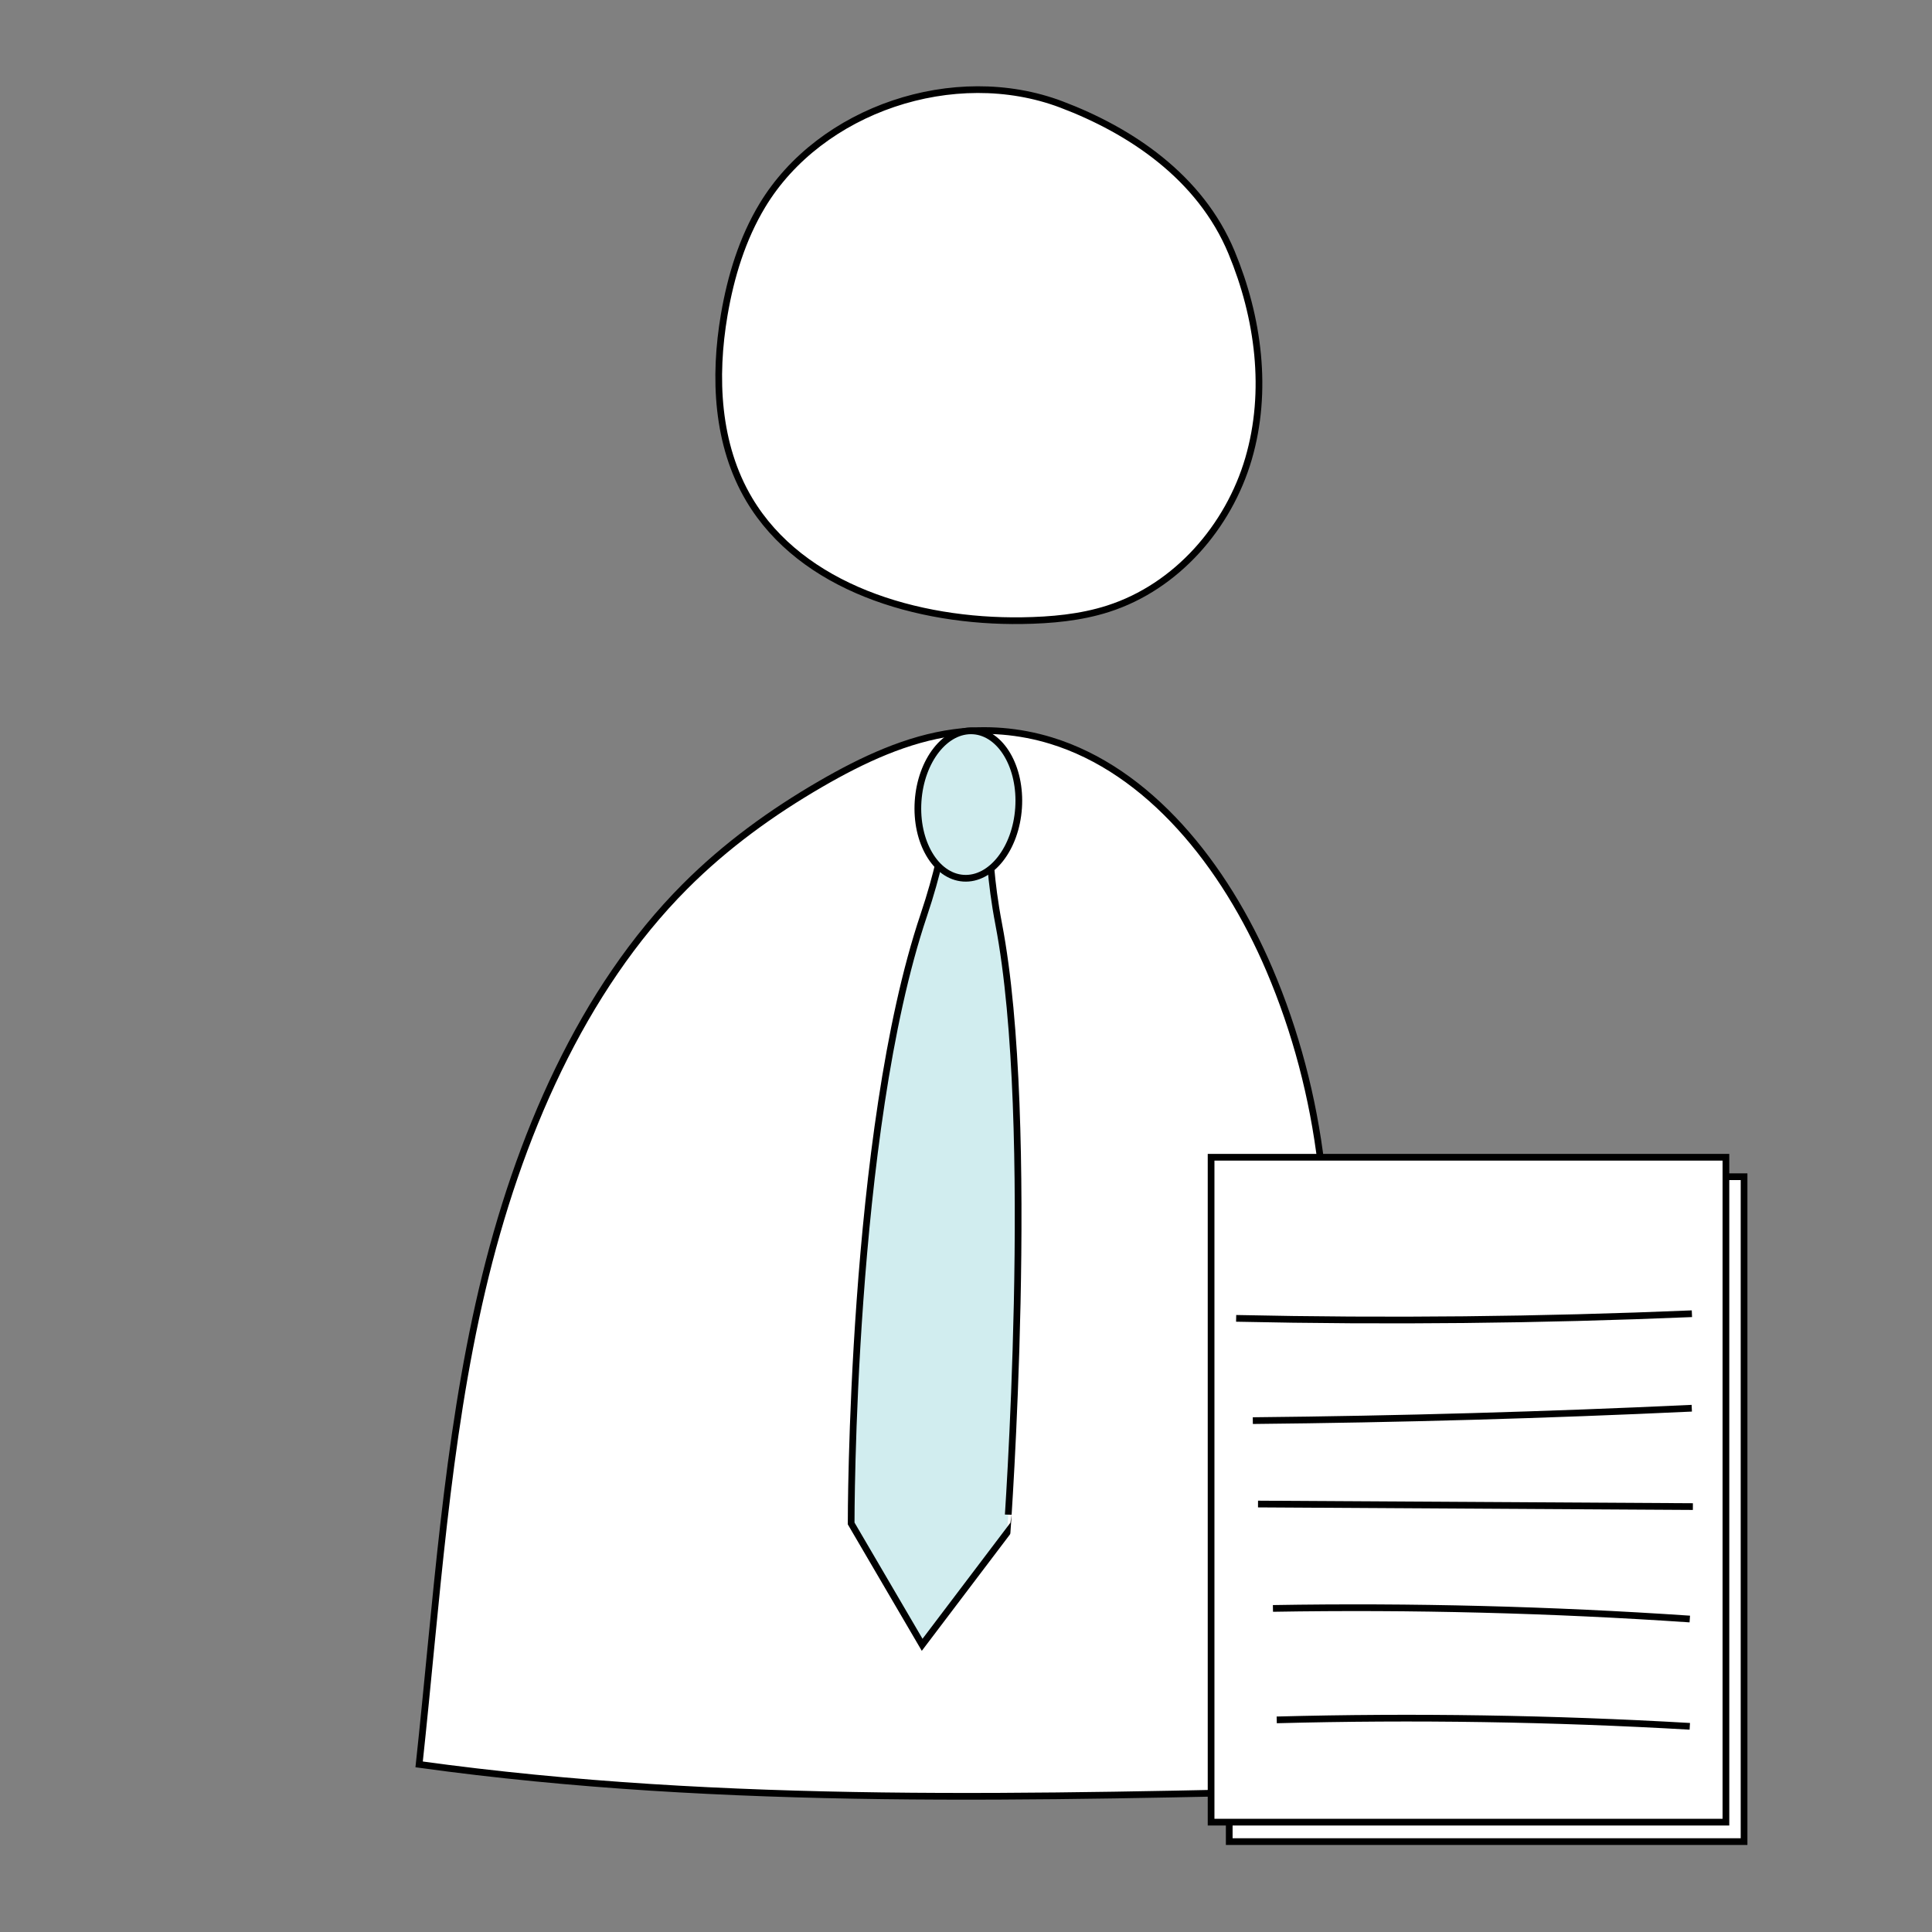
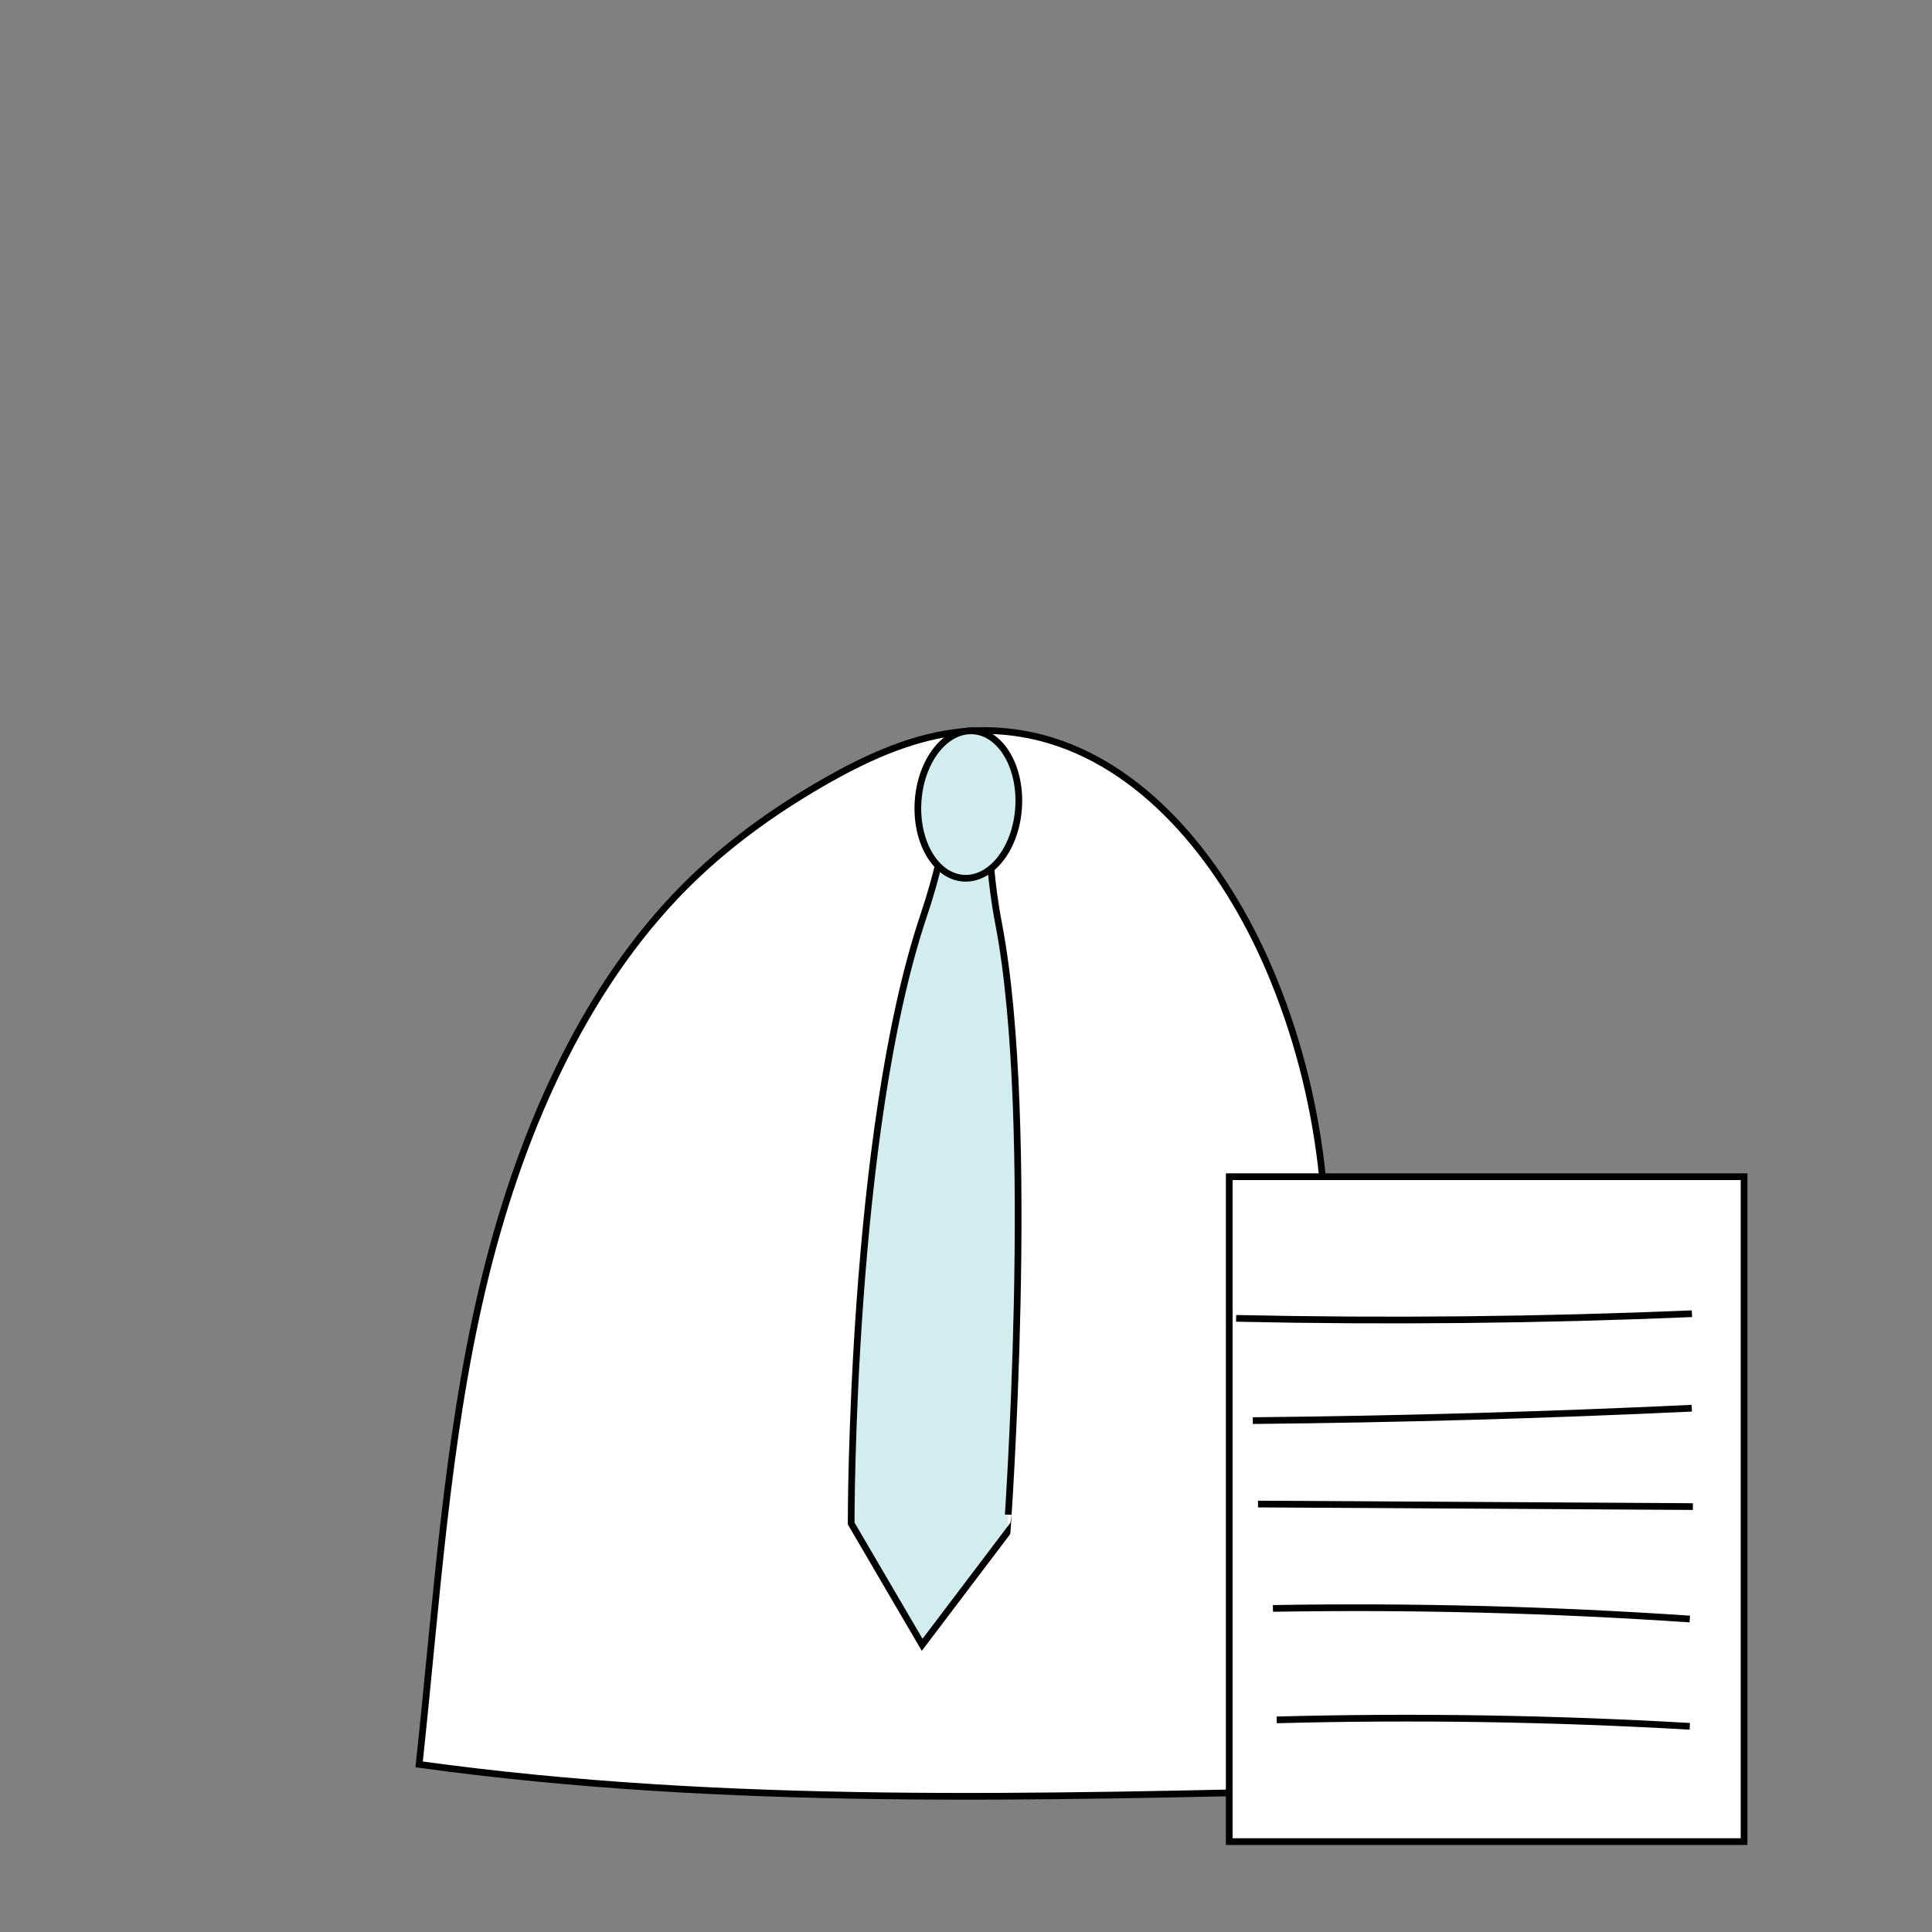
<svg xmlns="http://www.w3.org/2000/svg" version="1.1" x="0px" y="0px" viewBox="0 0 576 576" style="enable-background:new 0 0 576 576;" xml:space="preserve">
  <rect x="0" y="0" width="576" height="576" fill="#808080" stroke="none" />
  <style type="text/css"> .st0{fill:#FFFFFF;stroke:#000000;stroke-width:2;stroke-miterlimit:10;} .st1{fill:#D1EDEF;stroke:#000000;stroke-width:2;stroke-miterlimit:10;} </style>
  <g id="Ebene_1"> </g>
  <g id="Ebene_3">
-     <path class="st0" d="M316.4,31.13c-31.89-12.04-71.79,1.43-89.1,30.09c-6.01,9.96-9.43,21.23-11.38,32.62 c-3.18,18.64-2.28,38.73,7.45,55.09c15.64,26.3,50.06,36.57,81.34,36.11c8.67-0.13,17.42-0.91,25.65-3.55 c20.5-6.57,35.96-24.53,41.86-44.69s3.02-42.1-5.05-61.54C357.79,52.68,336.91,38.88,316.4,31.13z" />
    <path class="st0" d="M401.42,533.77c-4.51-36.27-6.59-72.95-6.22-109.6c0.26-25.65,1.71-51.44-1.31-76.84 c-2.4-20.2-7.62-39.94-15.41-58.2c-13.42-31.47-36.04-59.45-65.16-68.34c-9.4-2.87-19.25-3.68-28.9-2.39 c-13.96,1.87-27.23,8.07-39.81,15.37c-14.4,8.36-28.2,18.29-40.4,30.53c-30.64,30.74-49.8,74.74-60.48,120.25 s-13.54,92.94-18.77,141.48C216.66,538.71,309.34,535.73,401.42,533.77z" />
  </g>
  <g id="Ebene_4">
    <g>
      <g>
        <path class="st1" d="M297.77,275.62c-5.14-26.9-0.43-35.35-7.93-35.79c-9.13-0.54-5.78,7.36-14.45,33.08 c-21.82,64.75-21.63,181.29-21.63,181.29l21.17,36.18l25.31-33.42C300.24,456.97,309.12,335.03,297.77,275.62z" />
      </g>
    </g>
    <ellipse transform="matrix(0.067 -0.998 0.998 0.067 30.047 511.723)" class="st1" cx="288.5" cy="239.8" rx="22" ry="15.01" />
  </g>
  <g id="Ebene_2">
    <g>
      <rect x="366.48" y="350.82" class="st0" width="153.49" height="198.23" />
-       <rect x="361.07" y="345.02" class="st0" width="153.49" height="198.23" />
      <path class="st0" d="M368.54,393.05c45.29,0.98,90.62,0.52,135.88-1.38" />
      <path class="st0" d="M373.51,423.54c43.65-0.43,87.28-1.66,130.87-3.7" />
      <path class="st0" d="M375.06,448.41c43.22,0.25,86.43,0.51,129.65,0.76" />
      <path class="st0" d="M379.51,479.53c41.45-0.7,82.93,0.36,124.28,3.16" />
      <path class="st0" d="M380.64,512.76c41.05-1.09,82.16-0.45,123.15,1.92" />
    </g>
  </g>
</svg>